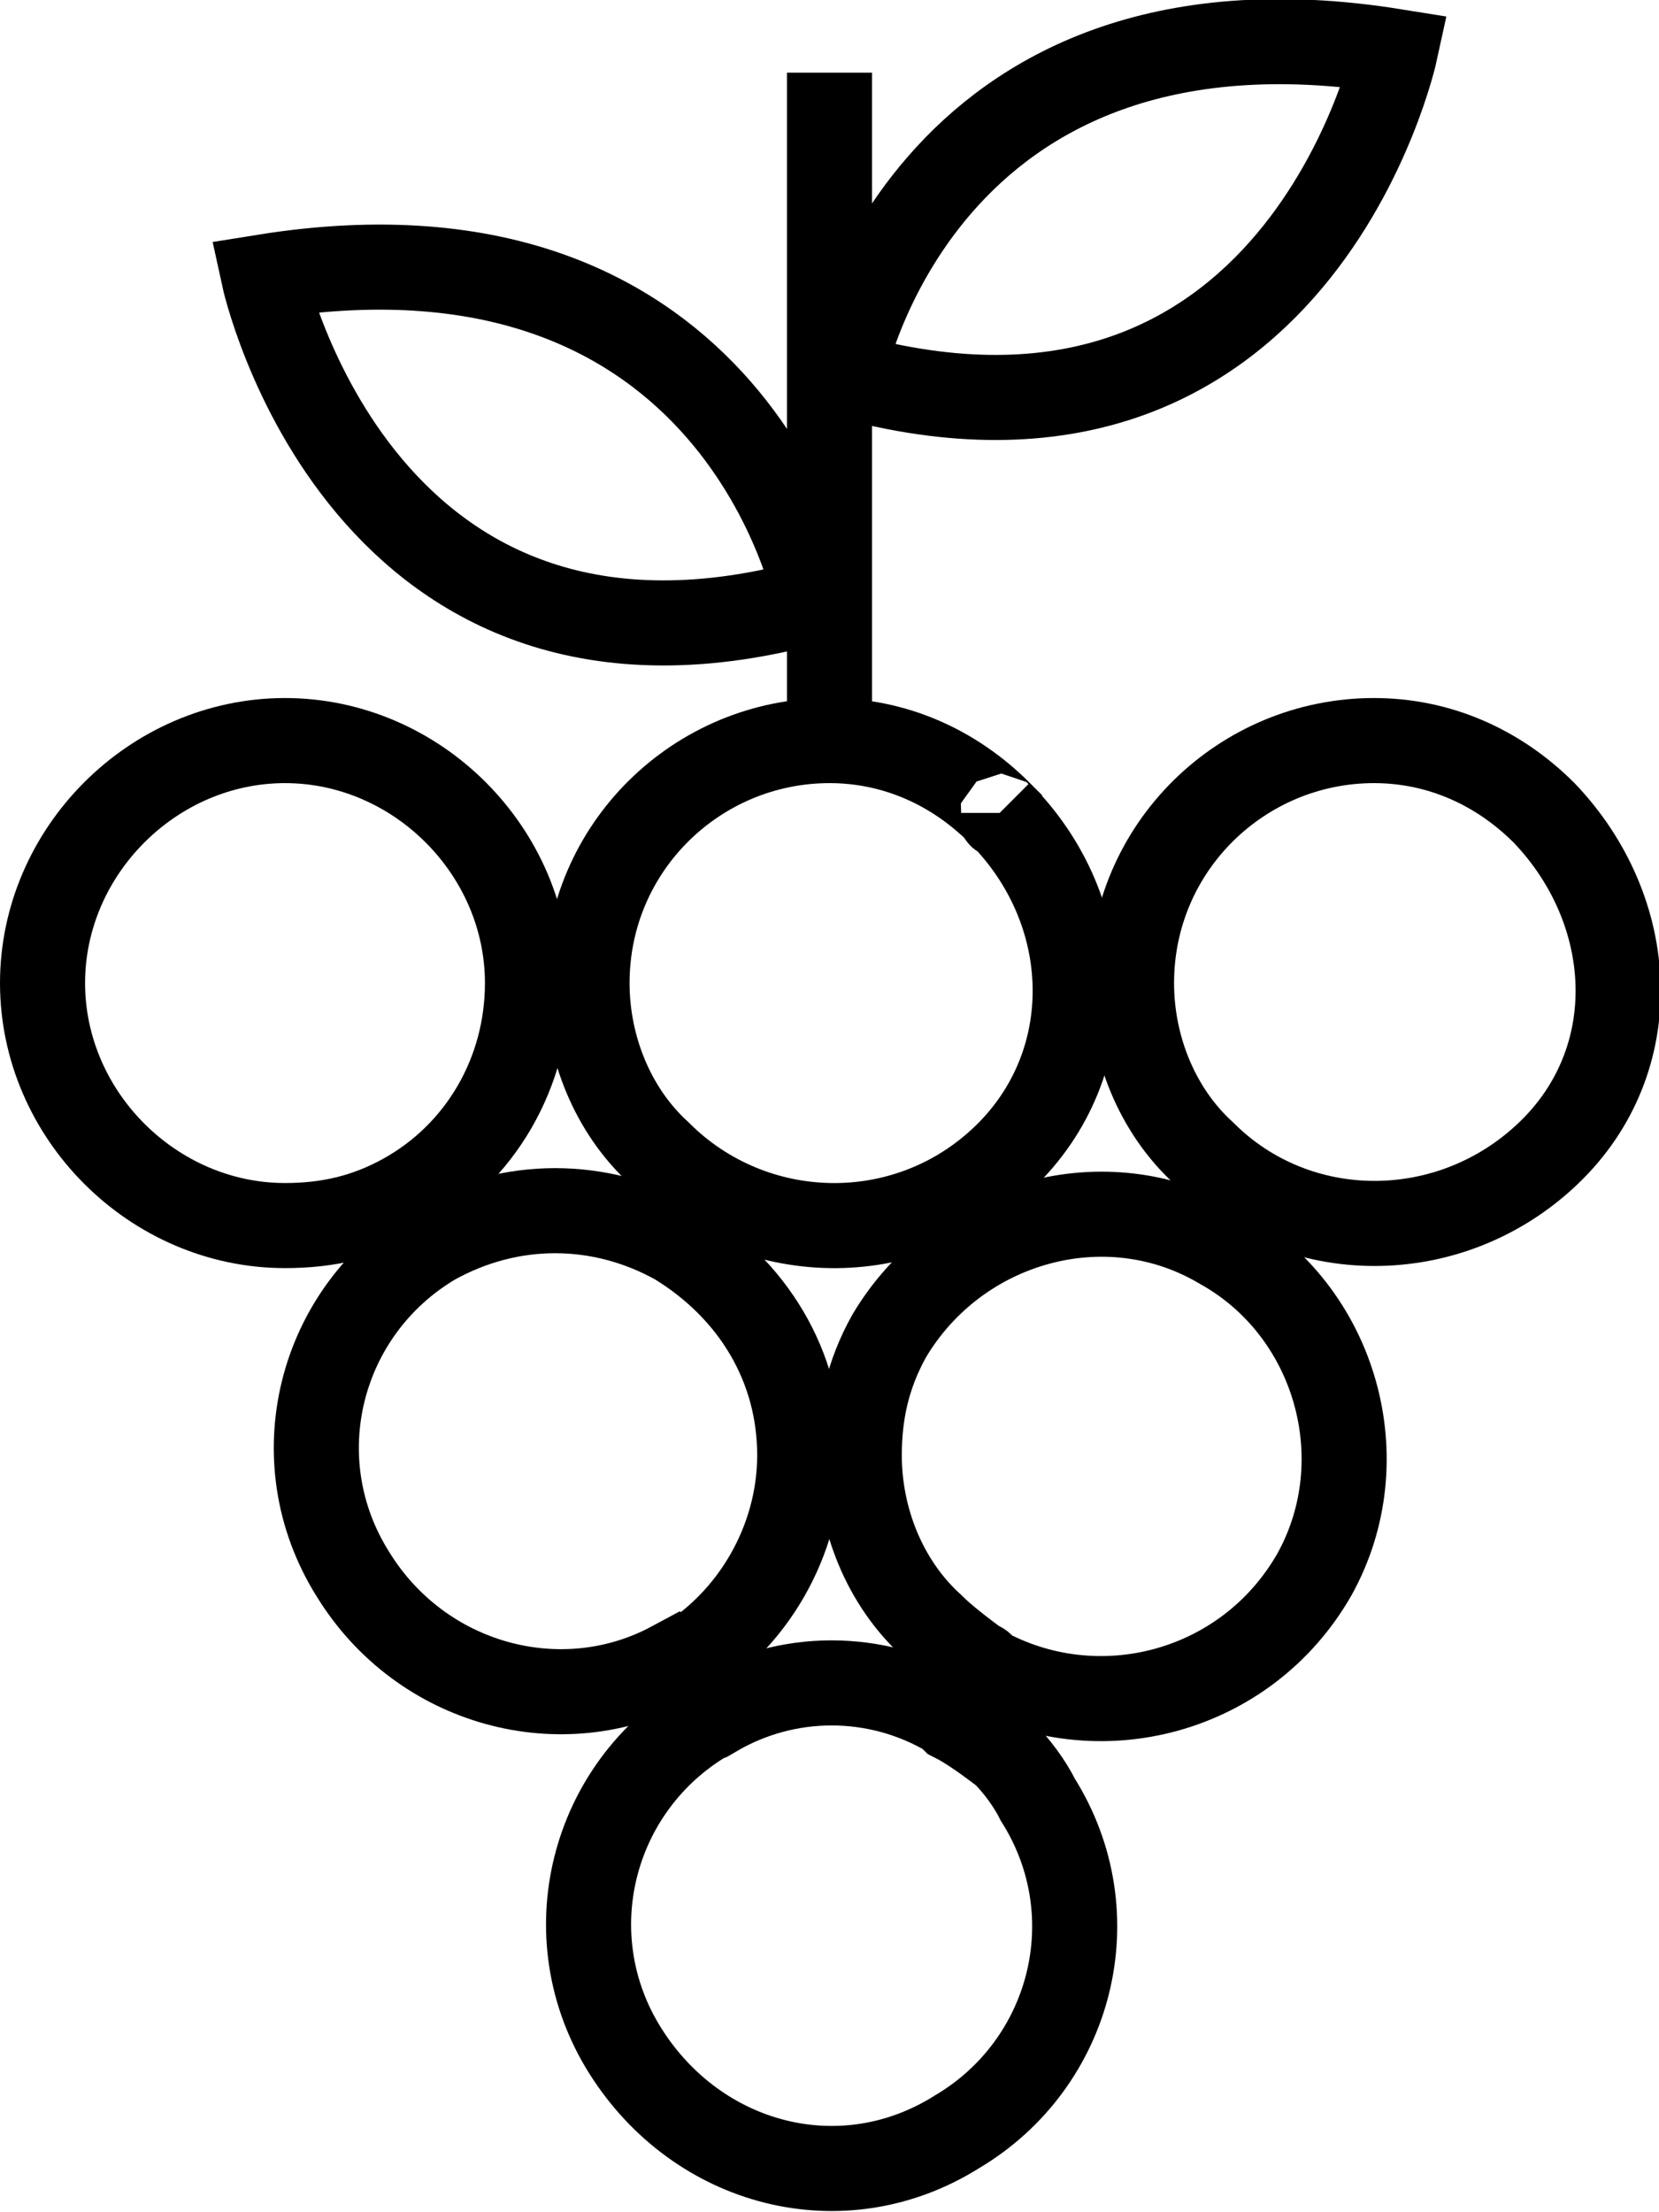
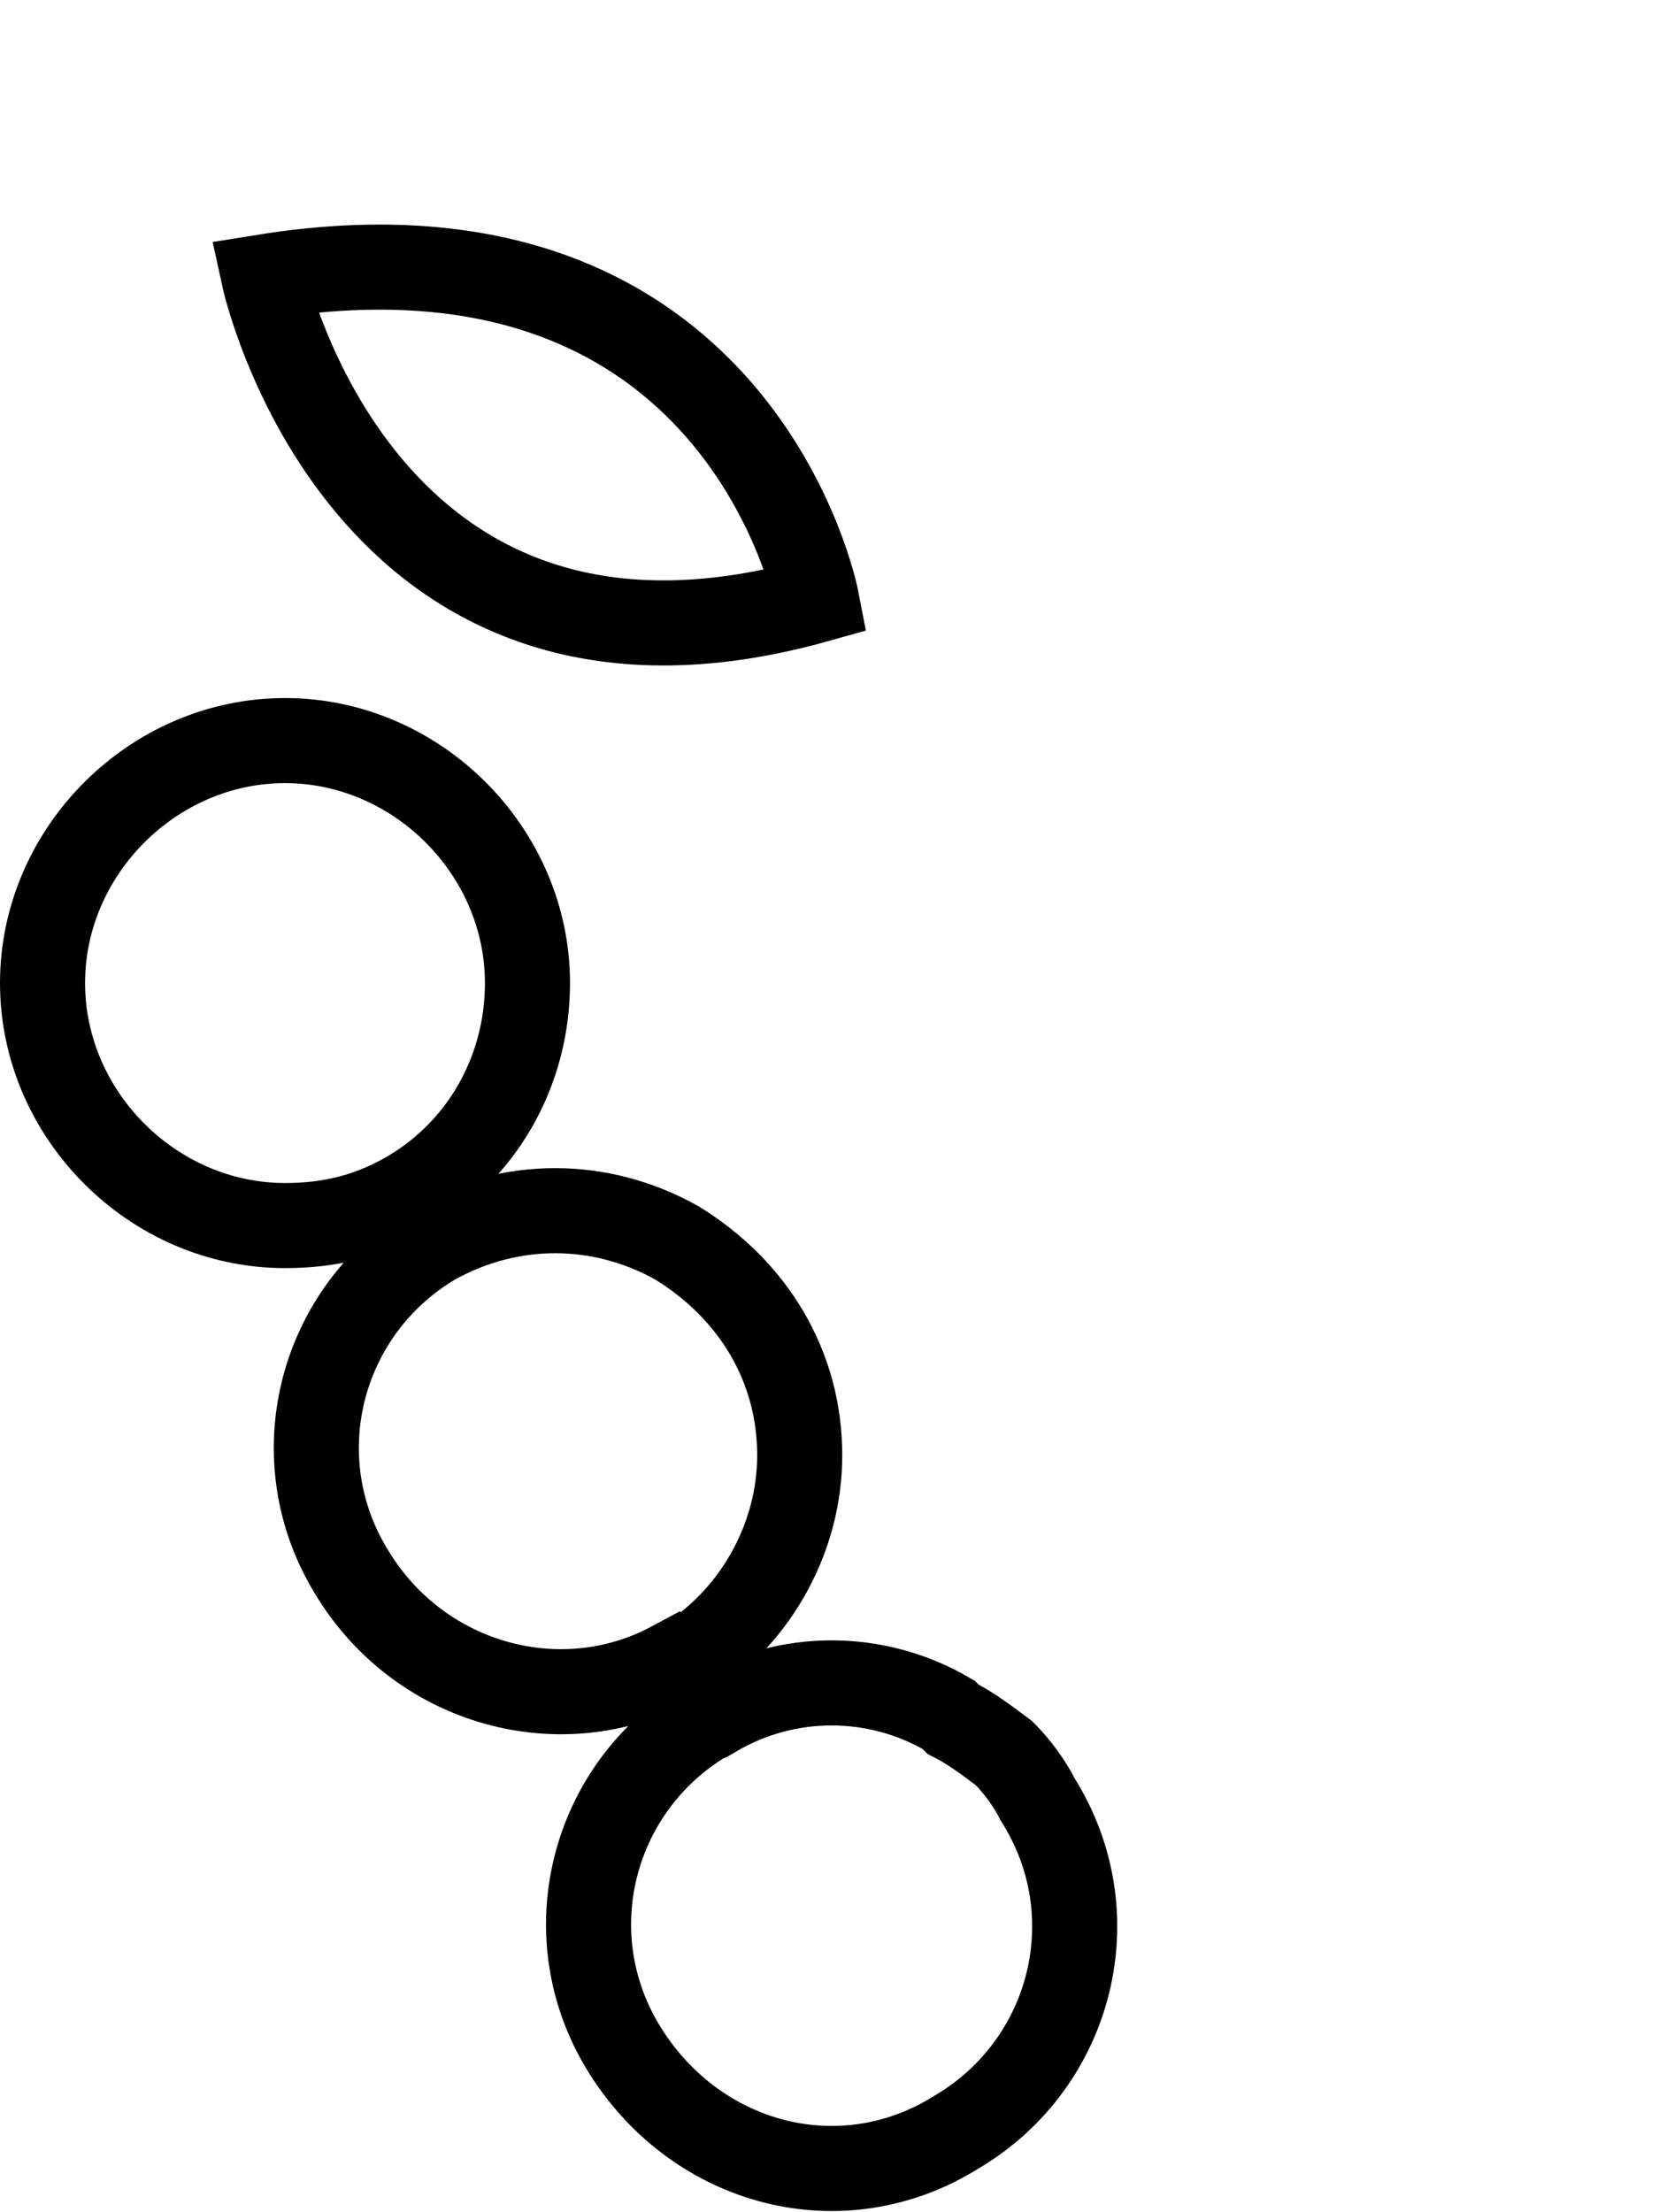
<svg xmlns="http://www.w3.org/2000/svg" version="1.1" id="Layer_1" x="0px" y="0px" viewBox="0 0 39 52" style="enable-background:new 0 0 39 52;" xml:space="preserve">
  <style type="text/css">
	.st0{fill:none;stroke:#000000;stroke-width:2;stroke-miterlimit:10;}
</style>
  <g id="grape-icon" transform="translate(0.5 0.508)">
    <path id="Path_66" class="st0" d="M15.5,38.6c1.7-1,2.8-2.9,2.8-4.9v0c0-2.1-1.1-3.9-2.9-5l0,0c-1.8-1-3.9-1-5.7,0   c-2.7,1.6-3.6,5.1-1.9,7.8c1.6,2.6,4.9,3.5,7.5,2.1C15.4,38.7,15.5,38.6,15.5,38.6z" />
    <path id="Path_67" class="st0" d="M9,27.6c1.8-1,2.9-2.9,2.9-5v0c0-3.1-2.6-5.7-5.7-5.7s-5.7,2.6-5.7,5.7c0,3.1,2.6,5.7,5.7,5.7   C7.2,28.3,8.1,28.1,9,27.6L9,27.6z" />
-     <path id="Path_68" class="st0" d="M35.8,18.6c-1.1-1.1-2.5-1.7-4-1.7h0c-3.1,0-5.7,2.5-5.7,5.7v0c0,1.5,0.6,3,1.7,4   c2.2,2.2,5.8,2.2,8.1,0S38,20.9,35.8,18.6L35.8,18.6z" />
-     <path id="Path_69" class="st0" d="M23,18.6c-1.1-1.1-2.5-1.7-4-1.7h0c-3.1,0-5.7,2.5-5.7,5.7v0c0,1.5,0.6,3,1.7,4   c2.2,2.2,5.8,2.3,8.1,0.1S25.3,20.9,23,18.6C23.1,18.7,23,18.7,23,18.6L23,18.6z" />
-     <path id="Path_70" class="st0" d="M28.2,28.8c-2.7-1.6-6.2-0.6-7.8,2.1c-0.5,0.9-0.7,1.8-0.7,2.8v0c0,1.5,0.6,3,1.7,4   c0.3,0.3,0.7,0.6,1.1,0.9c0,0,0.1,0,0.1,0.1c2.7,1.5,6.2,0.6,7.8-2.2C31.9,33.8,30.9,30.3,28.2,28.8z" />
    <path id="Path_71" class="st0" d="M21.9,39.9L21.9,39.9l-0.1-0.1c-1.7-1-3.8-1-5.5,0c-0.1,0-0.1,0.1-0.2,0.1   c-2.7,1.6-3.6,5.1-1.9,7.8s5.1,3.6,7.8,1.9c2.7-1.6,3.6-5.1,1.9-7.8c-0.2-0.4-0.5-0.8-0.8-1.1C22.7,40.4,22.3,40.1,21.9,39.9z" />
-     <line id="Line_3" class="st0" x1="19" y1="16.5" x2="19" y2="1.2" />
-     <path id="Path_72" class="st0" d="M19.3,8.3c0,0,1.8-9.4,13-7.6C32.3,0.7,30,11.3,19.3,8.3z" />
    <path id="Path_73" class="st0" d="M18.7,13.6c0,0-1.8-9.4-13-7.6C5.7,6,8,16.6,18.7,13.6z" />
  </g>
</svg>